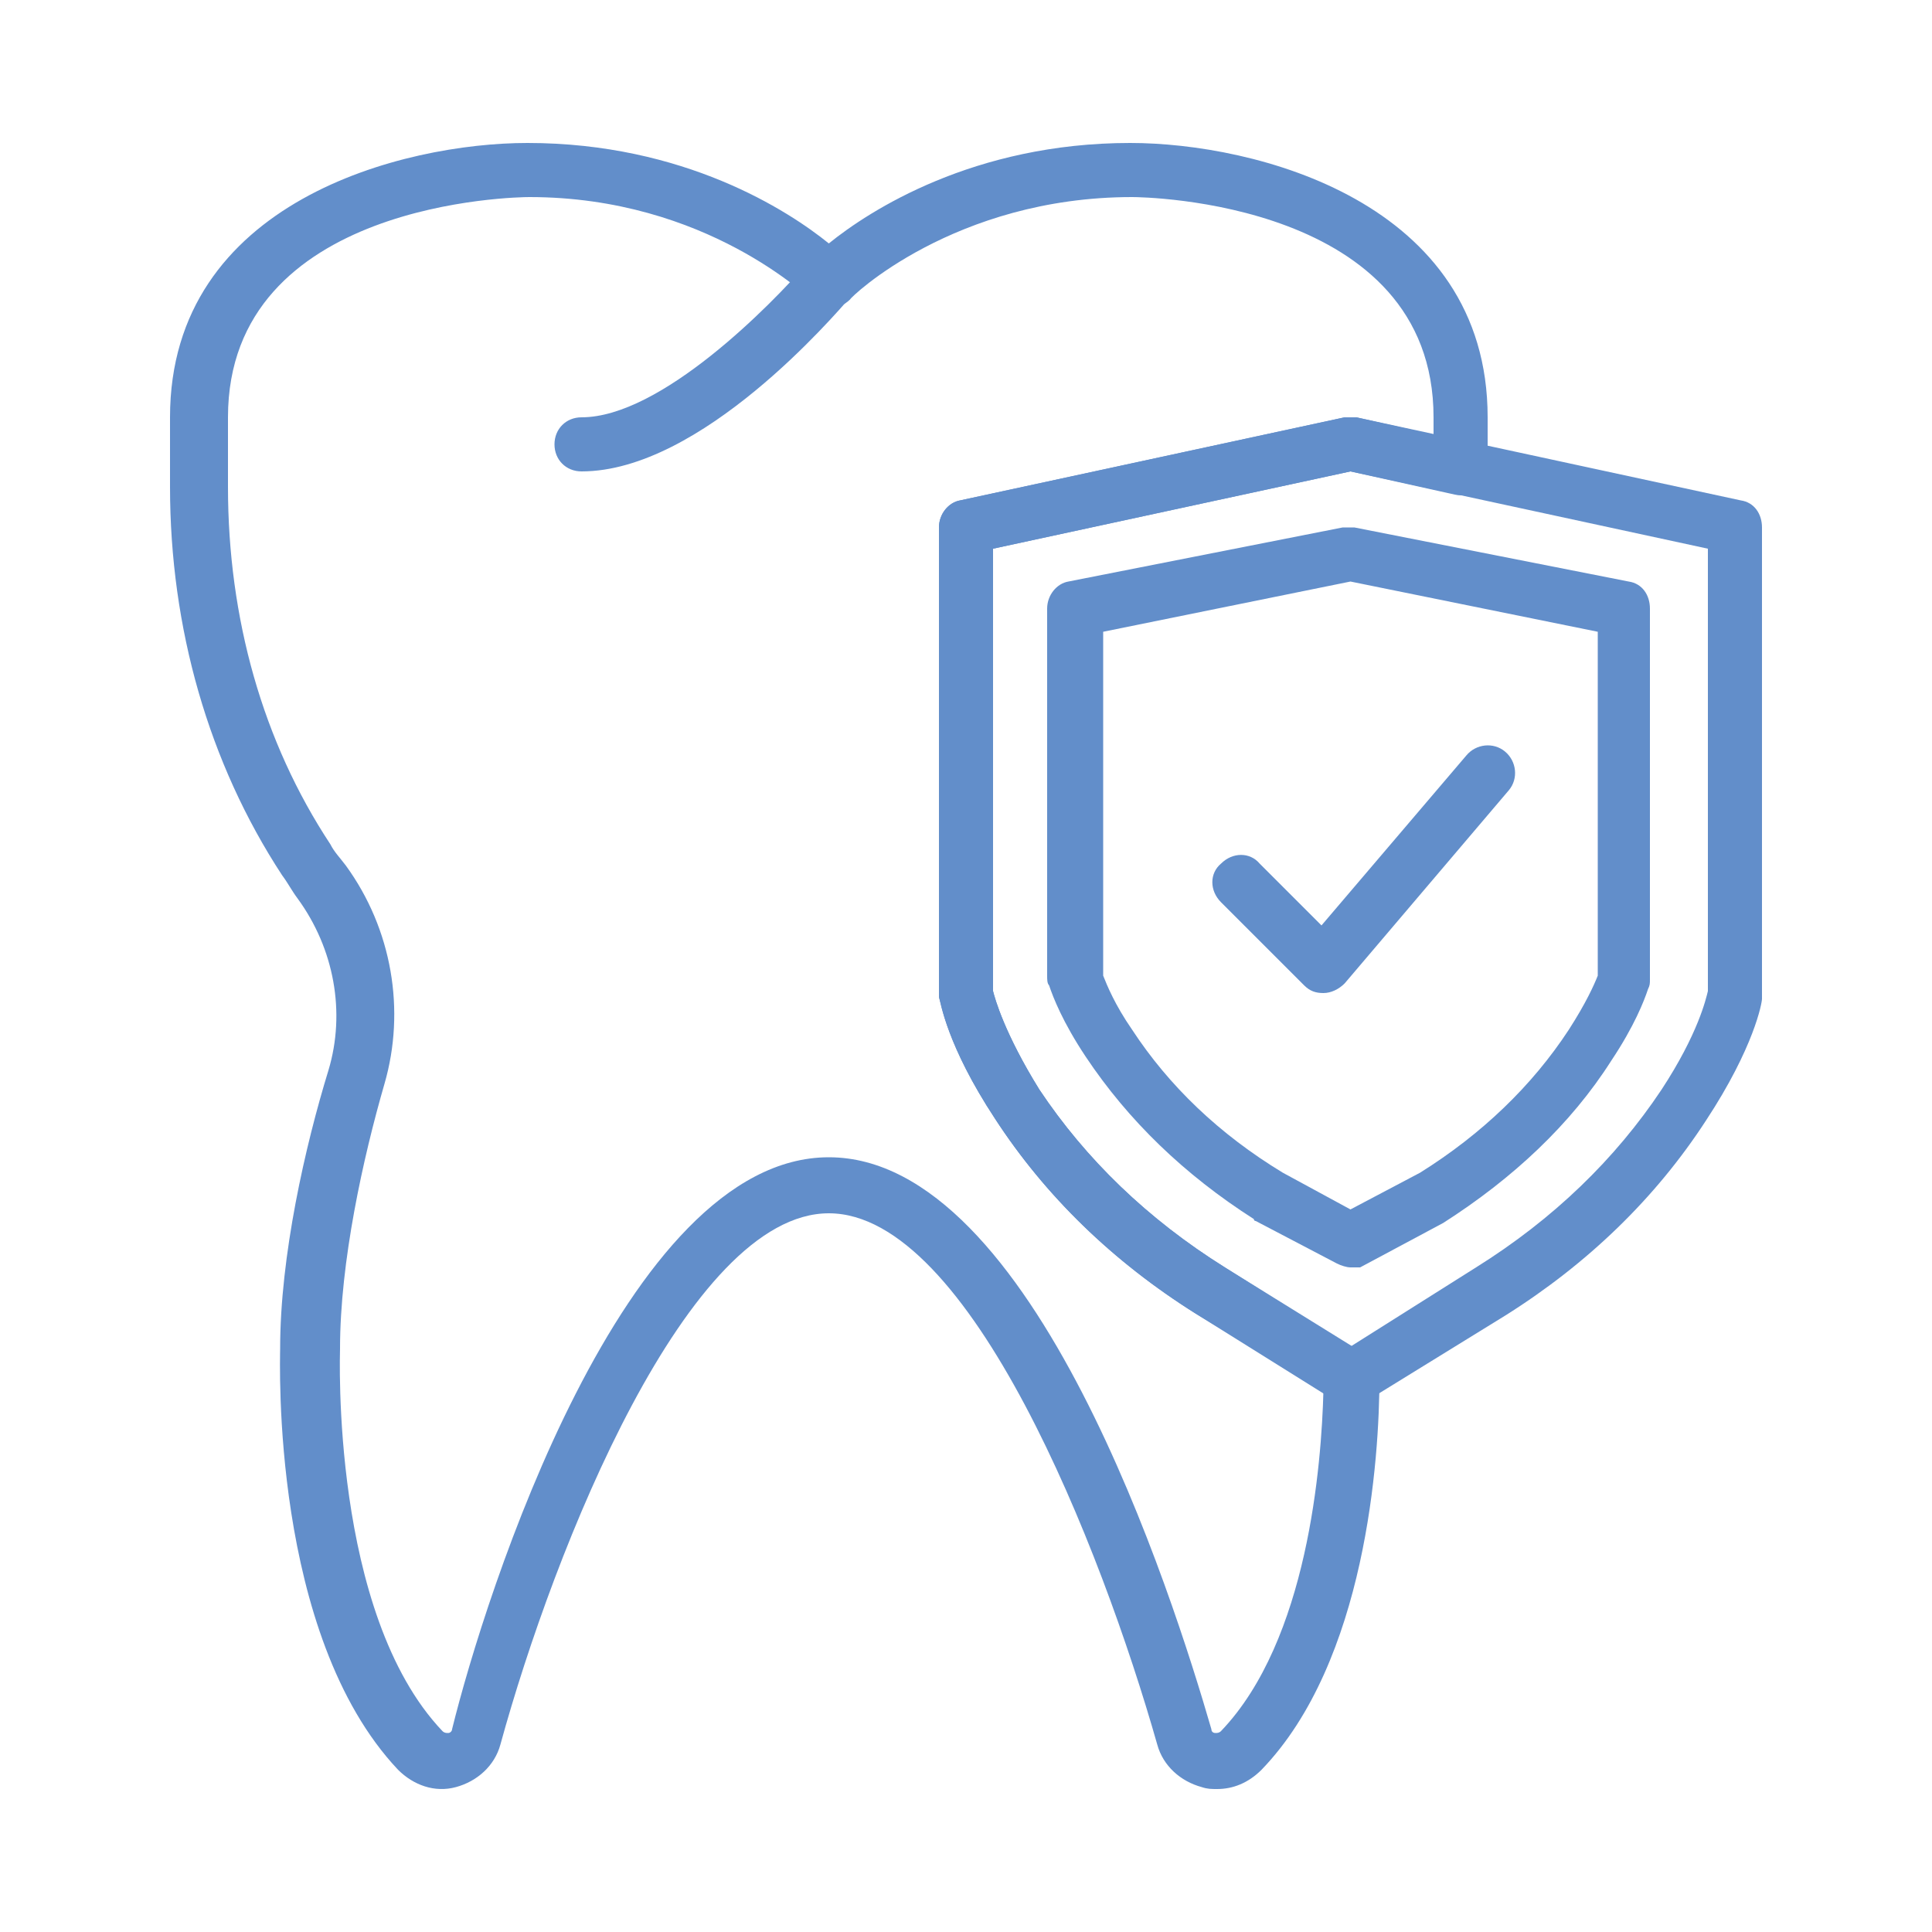
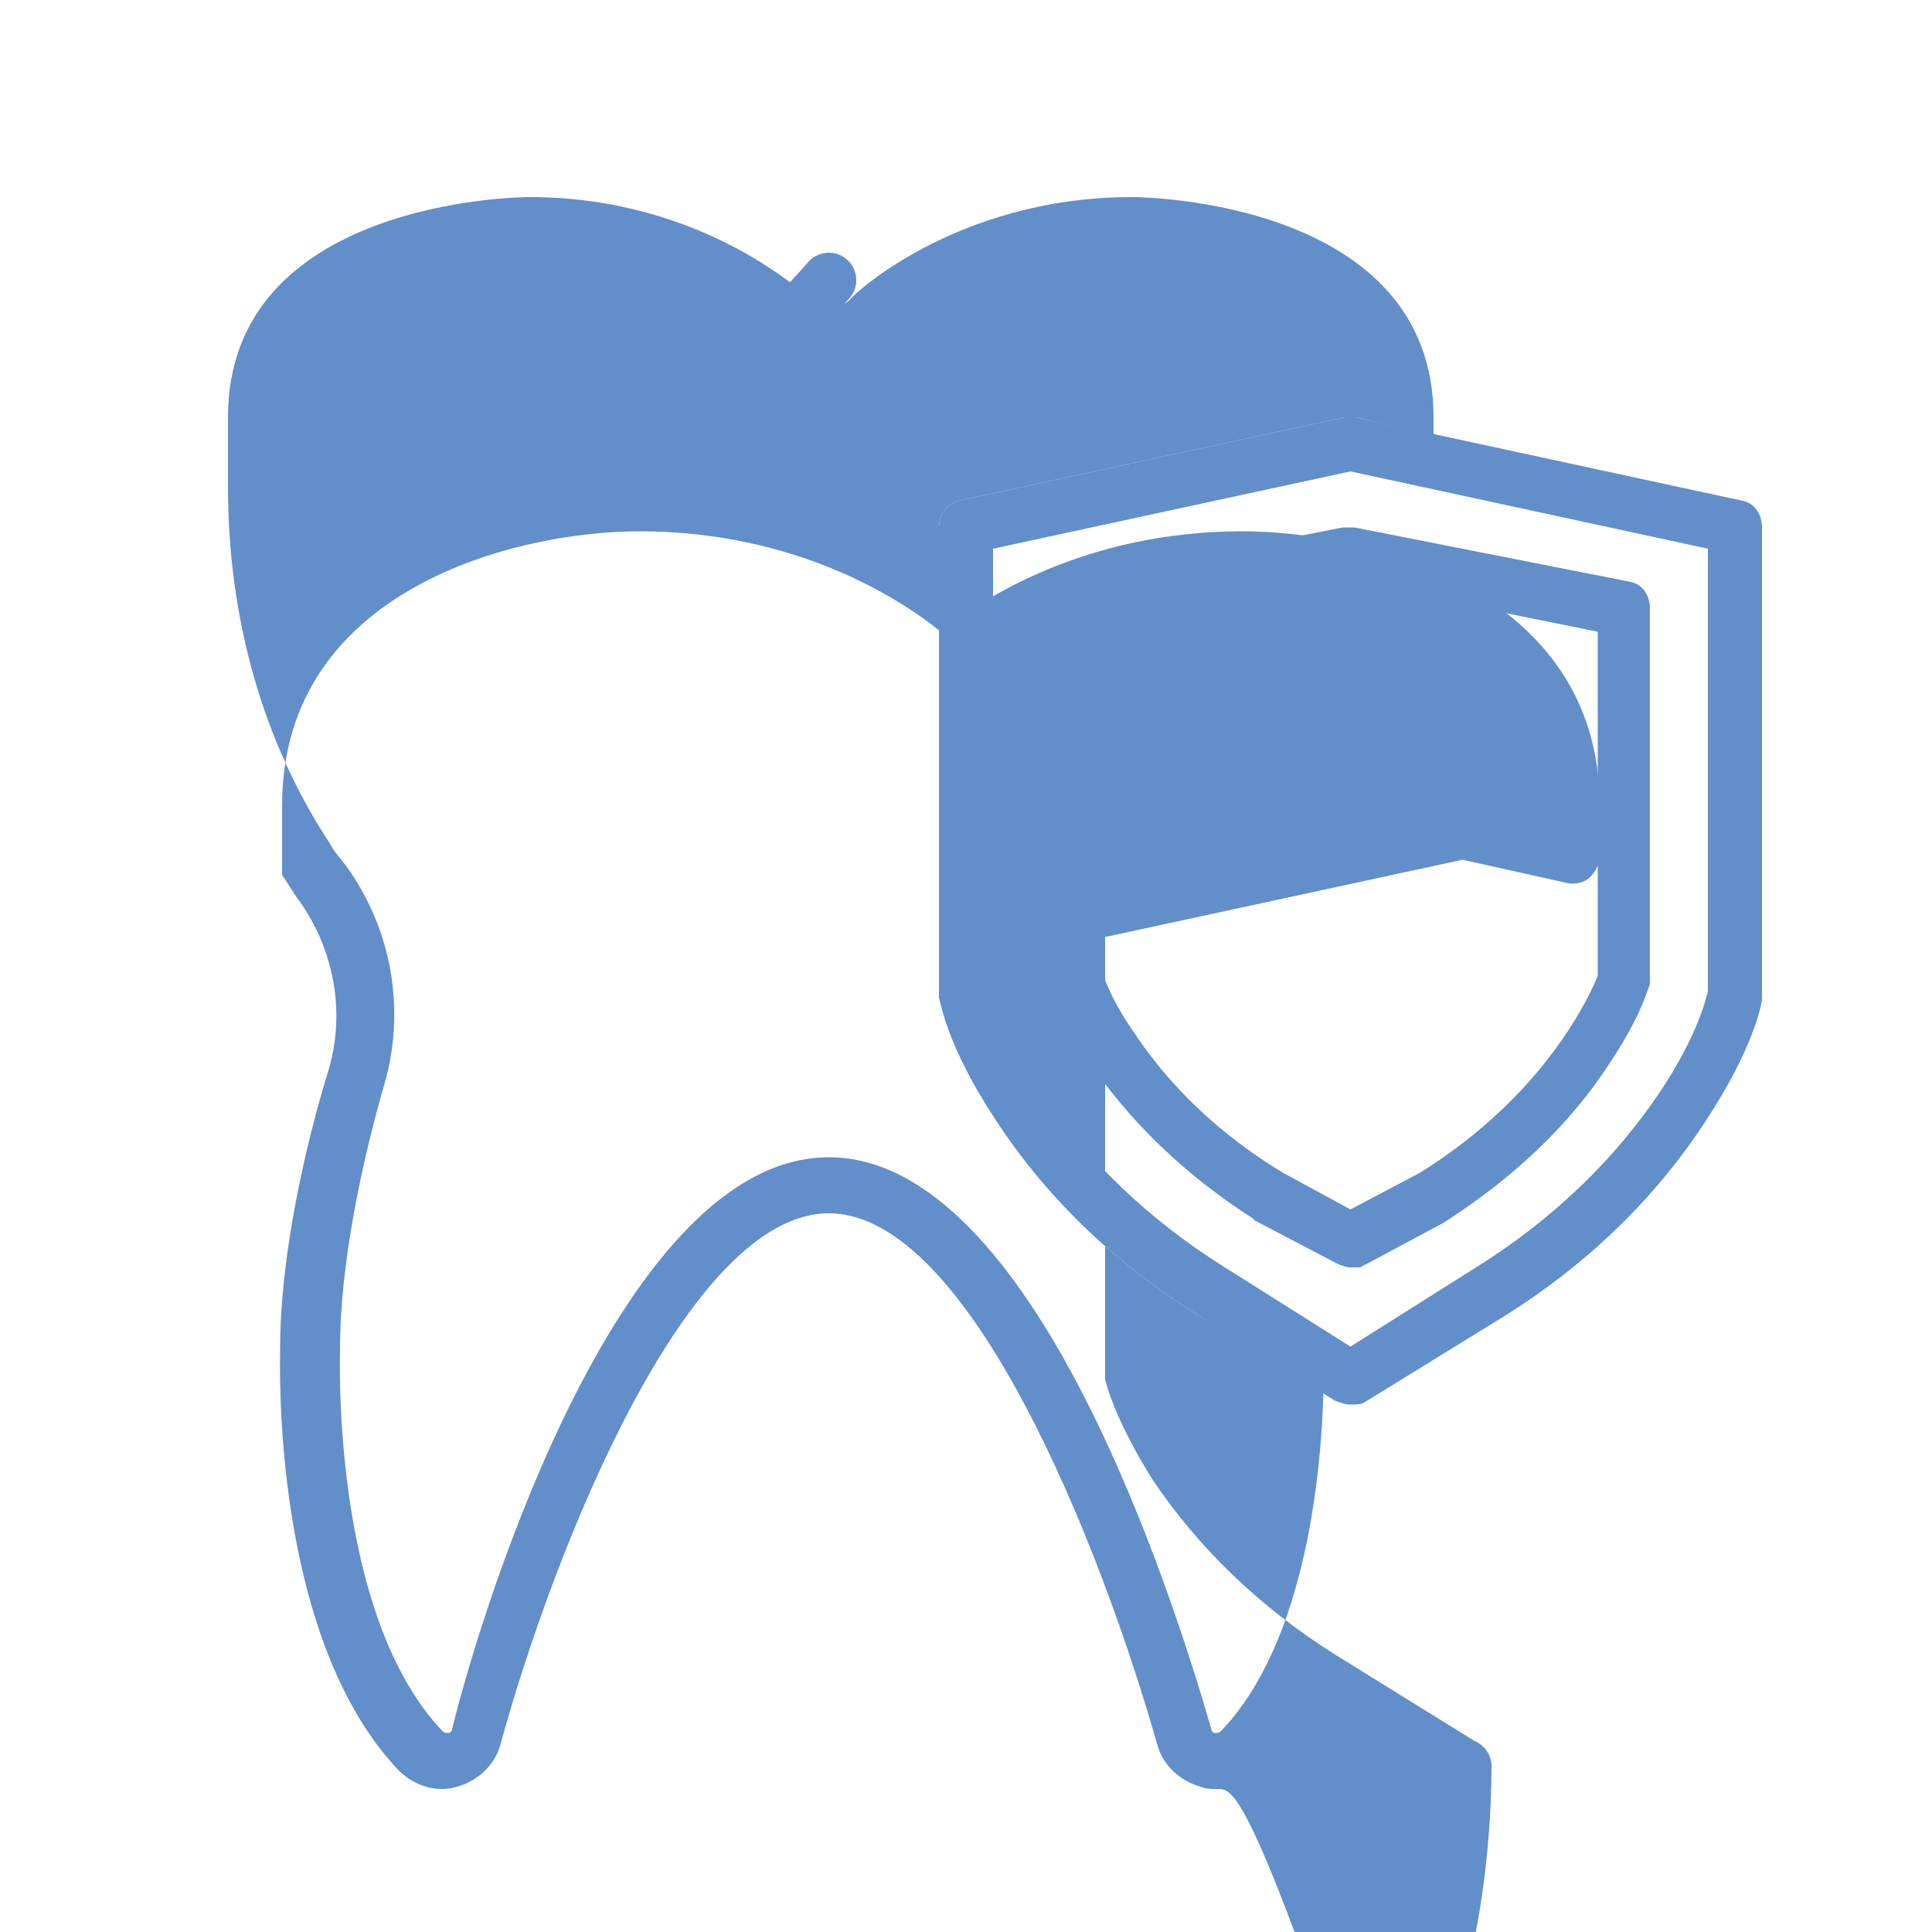
<svg xmlns="http://www.w3.org/2000/svg" version="1.1" id="Layer_1" x="0px" y="0px" viewBox="0 0 100 100" style="enable-background:new 0 0 100 100;" xml:space="preserve">
  <style type="text/css">
	.st0{fill:#212529;}
	.st1{fill:#628ECA;}
</style>
  <g>
    <g>
      <path class="st1" d="M30.1,24.4c-0.8,0-1.4-0.6-1.4-1.4c0-0.8,0.6-1.4,1.4-1.4c4.1,0,9.8-5.8,11.7-8c0.5-0.6,1.4-0.7,2-0.2    c0,0,0,0,0,0c0.6,0.5,0.7,1.4,0.2,2C43.2,16.3,36.3,24.4,30.1,24.4z M69.9,72.7c-0.3,0-0.5-0.1-0.8-0.2L61.9,68    c-4.3-2.7-7.8-6.1-10.4-10.1c-2.5-3.8-2.8-6-2.9-6.3c0-0.1,0-0.1,0-0.2V27.3c0-0.7,0.5-1.3,1.1-1.4l19.9-4.3c0.2,0,0.4,0,0.6,0    l19.9,4.3c0.7,0.1,1.1,0.7,1.1,1.4v24.2c0,0.1,0,0.1,0,0.2c0,0.2-0.4,2.5-2.9,6.3c-2.6,4-6.1,7.4-10.4,10.1l-7.3,4.5    C70.4,72.7,70.2,72.7,69.9,72.7L69.9,72.7z M51.4,51.3c0.1,0.4,0.6,2.2,2.4,5.1c2.4,3.6,5.6,6.7,9.6,9.2l6.5,4.1l6.5-4.1    c4-2.5,7.2-5.6,9.6-9.2c1.9-2.9,2.3-4.7,2.4-5.1V28.4l-18.5-4l-18.5,4L51.4,51.3L51.4,51.3z" />
      <path class="st1" d="M69.9,65.6c-0.2,0-0.5-0.1-0.7-0.2L65,63.2c0,0-0.1,0-0.1-0.1c-3.6-2.3-6.5-5.1-8.7-8.4    c-1.2-1.8-1.7-3.1-1.9-3.7c-0.1-0.1-0.1-0.3-0.1-0.5V31.5c0-0.7,0.5-1.3,1.1-1.4l14.2-2.8c0.2,0,0.4,0,0.6,0l14.2,2.8    c0.7,0.1,1.1,0.7,1.1,1.4v19.2c0,0.2,0,0.3-0.1,0.5c-0.2,0.6-0.7,1.9-1.9,3.7c-2.1,3.3-5.1,6.1-8.7,8.4l-4.3,2.3    C70.4,65.6,70.1,65.6,69.9,65.6L69.9,65.6z M66.4,60.7l3.5,1.9l3.6-1.9c3.2-2,5.8-4.5,7.7-7.4c0.9-1.4,1.3-2.3,1.5-2.8V32.7    l-12.8-2.6l-12.8,2.6v17.8c0.2,0.5,0.6,1.5,1.5,2.8C60.5,56.2,63.1,58.7,66.4,60.7L66.4,60.7z" />
-       <path class="st1" d="M68.5,51.4c-0.4,0-0.7-0.1-1-0.4l-4.3-4.3c-0.6-0.6-0.6-1.5,0-2c0,0,0,0,0,0c0.6-0.6,1.5-0.6,2,0c0,0,0,0,0,0    l3.2,3.2l7.5-8.8c0.5-0.6,1.4-0.7,2-0.2c0,0,0,0,0,0c0.6,0.5,0.7,1.4,0.2,2c0,0,0,0,0,0l-8.5,10C69.3,51.2,68.9,51.4,68.5,51.4    C68.5,51.4,68.5,51.4,68.5,51.4L68.5,51.4z" />
-       <path class="st1" d="M63,92.6c-0.3,0-0.5,0-0.8-0.1c-1.1-0.3-2-1.1-2.3-2.2c-2.9-10.2-9.7-27.5-17-27.5s-14.2,17.3-17,27.5    c-0.3,1.1-1.2,1.9-2.3,2.2c-1.1,0.3-2.2-0.1-3-0.9c-6.6-7-6.1-21.2-6.1-21.8c0-4.8,1.3-10.5,2.5-14.4c0.9-3,0.3-6.3-1.6-8.9    c-0.3-0.4-0.5-0.8-0.8-1.2c-3.8-5.8-5.8-12.8-5.8-20.1v-3.6c0-11.2,12.1-14.2,18.5-14.2c8.1,0,13.5,3.5,15.6,5.2    c2.1-1.7,7.5-5.2,15.6-5.2c6.4,0,18.5,3,18.5,14.2v2.6c0,0.4-0.2,0.8-0.5,1.1c-0.3,0.3-0.8,0.4-1.2,0.3l-5.4-1.2l-18.5,4v22.9    c0.1,0.4,0.6,2.2,2.4,5.1c2.4,3.6,5.6,6.7,9.6,9.2l7.1,4.4c0.5,0.2,0.9,0.7,0.9,1.3c0,4.2-0.7,14.7-6.1,20.3    C64.6,92.3,63.8,92.6,63,92.6z M42.9,59.9c10.6,0,17.8,22.7,19.8,29.6c0,0.2,0.2,0.2,0.2,0.2c0.1,0,0.2,0,0.3-0.1    c4.5-4.7,5.2-13.8,5.3-17.6L61.9,68c-4.3-2.7-7.8-6.1-10.4-10.1c-2.5-3.8-2.8-6-2.9-6.3c0-0.1,0-0.1,0-0.2V27.3    c0-0.7,0.5-1.3,1.1-1.4l19.9-4.3c0.2,0,0.4,0,0.6,0l4,0.9v-0.9c0-11.2-15-11.4-15.6-11.4c-9.2,0-14.6,5.2-14.6,5.3    c-0.6,0.6-1.5,0.5-2,0c-0.1,0-5.4-5.3-14.6-5.3c-0.6,0-15.6,0.2-15.6,11.4v3.6c0,6.8,1.8,13.2,5.3,18.5c0.2,0.4,0.5,0.7,0.8,1.1    c2.4,3.3,3.1,7.5,2,11.3c-1.1,3.8-2.3,9.2-2.3,13.7c0,0.2-0.5,13.7,5.3,19.8c0.1,0.1,0.2,0.1,0.3,0.1c0.1,0,0.2-0.1,0.2-0.2    C25.1,82.6,32.3,59.9,42.9,59.9z" />
+       <path class="st1" d="M63,92.6c-0.3,0-0.5,0-0.8-0.1c-1.1-0.3-2-1.1-2.3-2.2c-2.9-10.2-9.7-27.5-17-27.5s-14.2,17.3-17,27.5    c-0.3,1.1-1.2,1.9-2.3,2.2c-1.1,0.3-2.2-0.1-3-0.9c-6.6-7-6.1-21.2-6.1-21.8c0-4.8,1.3-10.5,2.5-14.4c0.9-3,0.3-6.3-1.6-8.9    c-0.3-0.4-0.5-0.8-0.8-1.2v-3.6c0-11.2,12.1-14.2,18.5-14.2c8.1,0,13.5,3.5,15.6,5.2    c2.1-1.7,7.5-5.2,15.6-5.2c6.4,0,18.5,3,18.5,14.2v2.6c0,0.4-0.2,0.8-0.5,1.1c-0.3,0.3-0.8,0.4-1.2,0.3l-5.4-1.2l-18.5,4v22.9    c0.1,0.4,0.6,2.2,2.4,5.1c2.4,3.6,5.6,6.7,9.6,9.2l7.1,4.4c0.5,0.2,0.9,0.7,0.9,1.3c0,4.2-0.7,14.7-6.1,20.3    C64.6,92.3,63.8,92.6,63,92.6z M42.9,59.9c10.6,0,17.8,22.7,19.8,29.6c0,0.2,0.2,0.2,0.2,0.2c0.1,0,0.2,0,0.3-0.1    c4.5-4.7,5.2-13.8,5.3-17.6L61.9,68c-4.3-2.7-7.8-6.1-10.4-10.1c-2.5-3.8-2.8-6-2.9-6.3c0-0.1,0-0.1,0-0.2V27.3    c0-0.7,0.5-1.3,1.1-1.4l19.9-4.3c0.2,0,0.4,0,0.6,0l4,0.9v-0.9c0-11.2-15-11.4-15.6-11.4c-9.2,0-14.6,5.2-14.6,5.3    c-0.6,0.6-1.5,0.5-2,0c-0.1,0-5.4-5.3-14.6-5.3c-0.6,0-15.6,0.2-15.6,11.4v3.6c0,6.8,1.8,13.2,5.3,18.5c0.2,0.4,0.5,0.7,0.8,1.1    c2.4,3.3,3.1,7.5,2,11.3c-1.1,3.8-2.3,9.2-2.3,13.7c0,0.2-0.5,13.7,5.3,19.8c0.1,0.1,0.2,0.1,0.3,0.1c0.1,0,0.2-0.1,0.2-0.2    C25.1,82.6,32.3,59.9,42.9,59.9z" />
    </g>
  </g>
</svg>